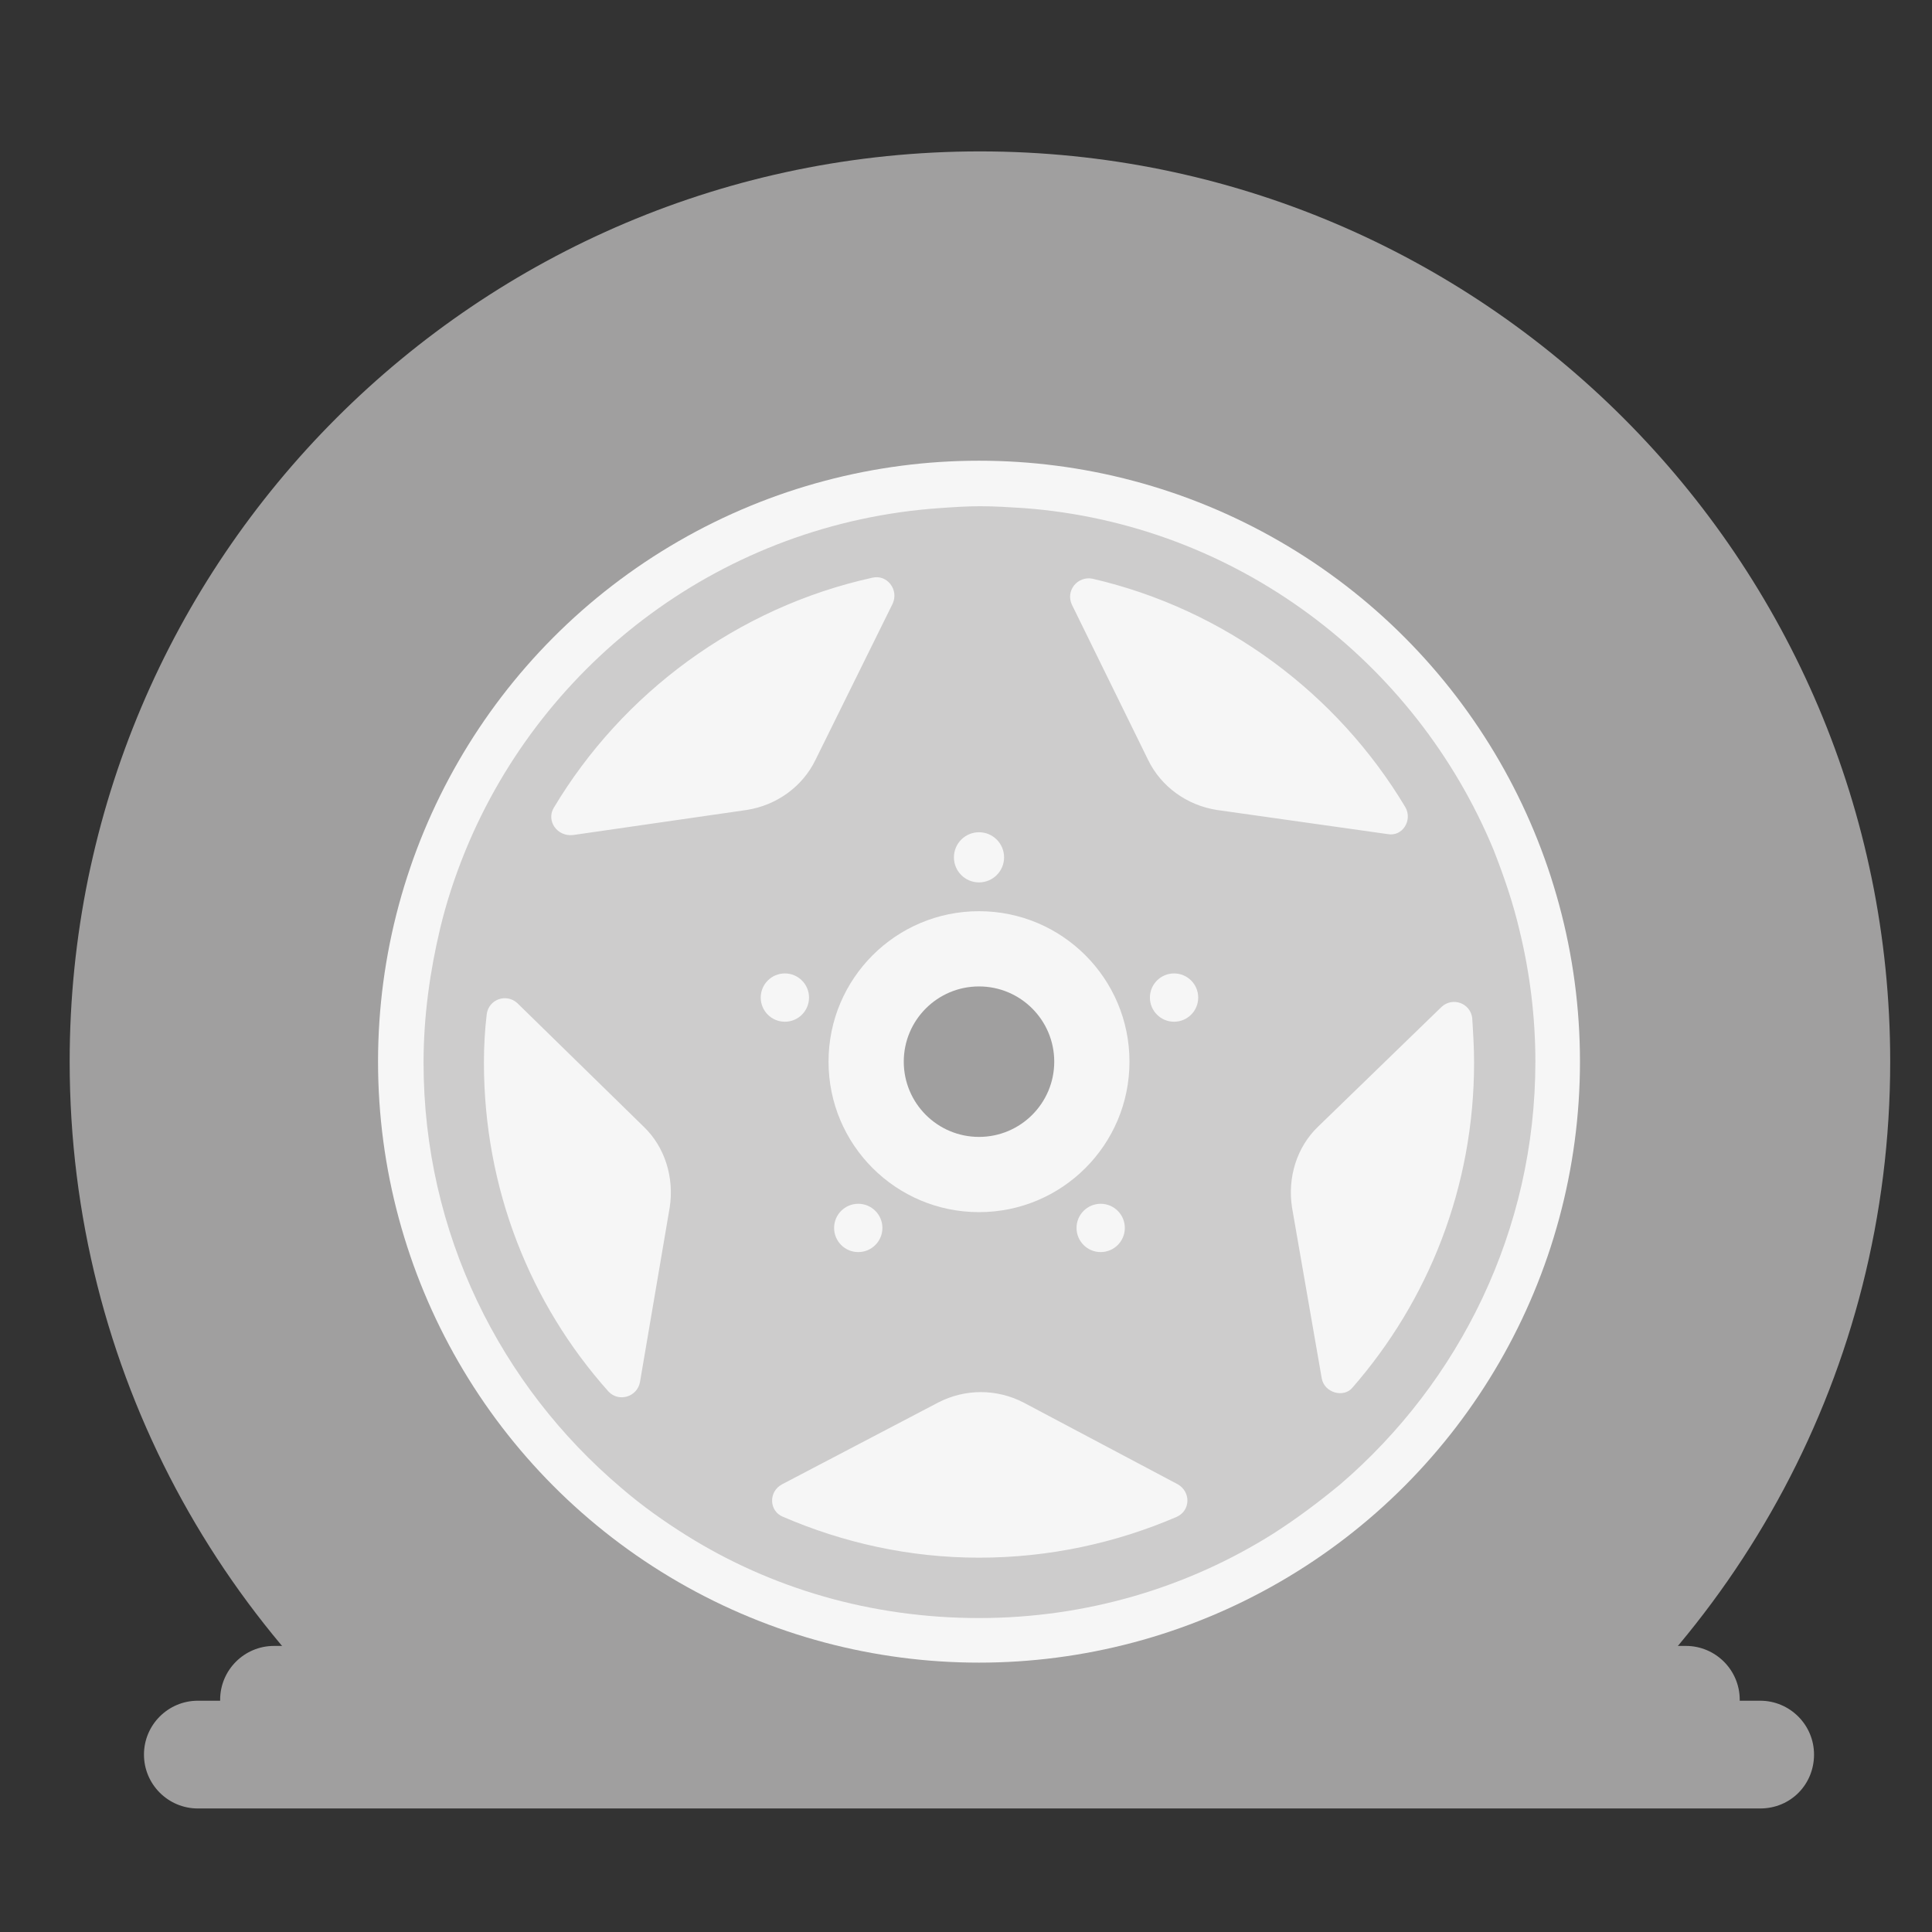
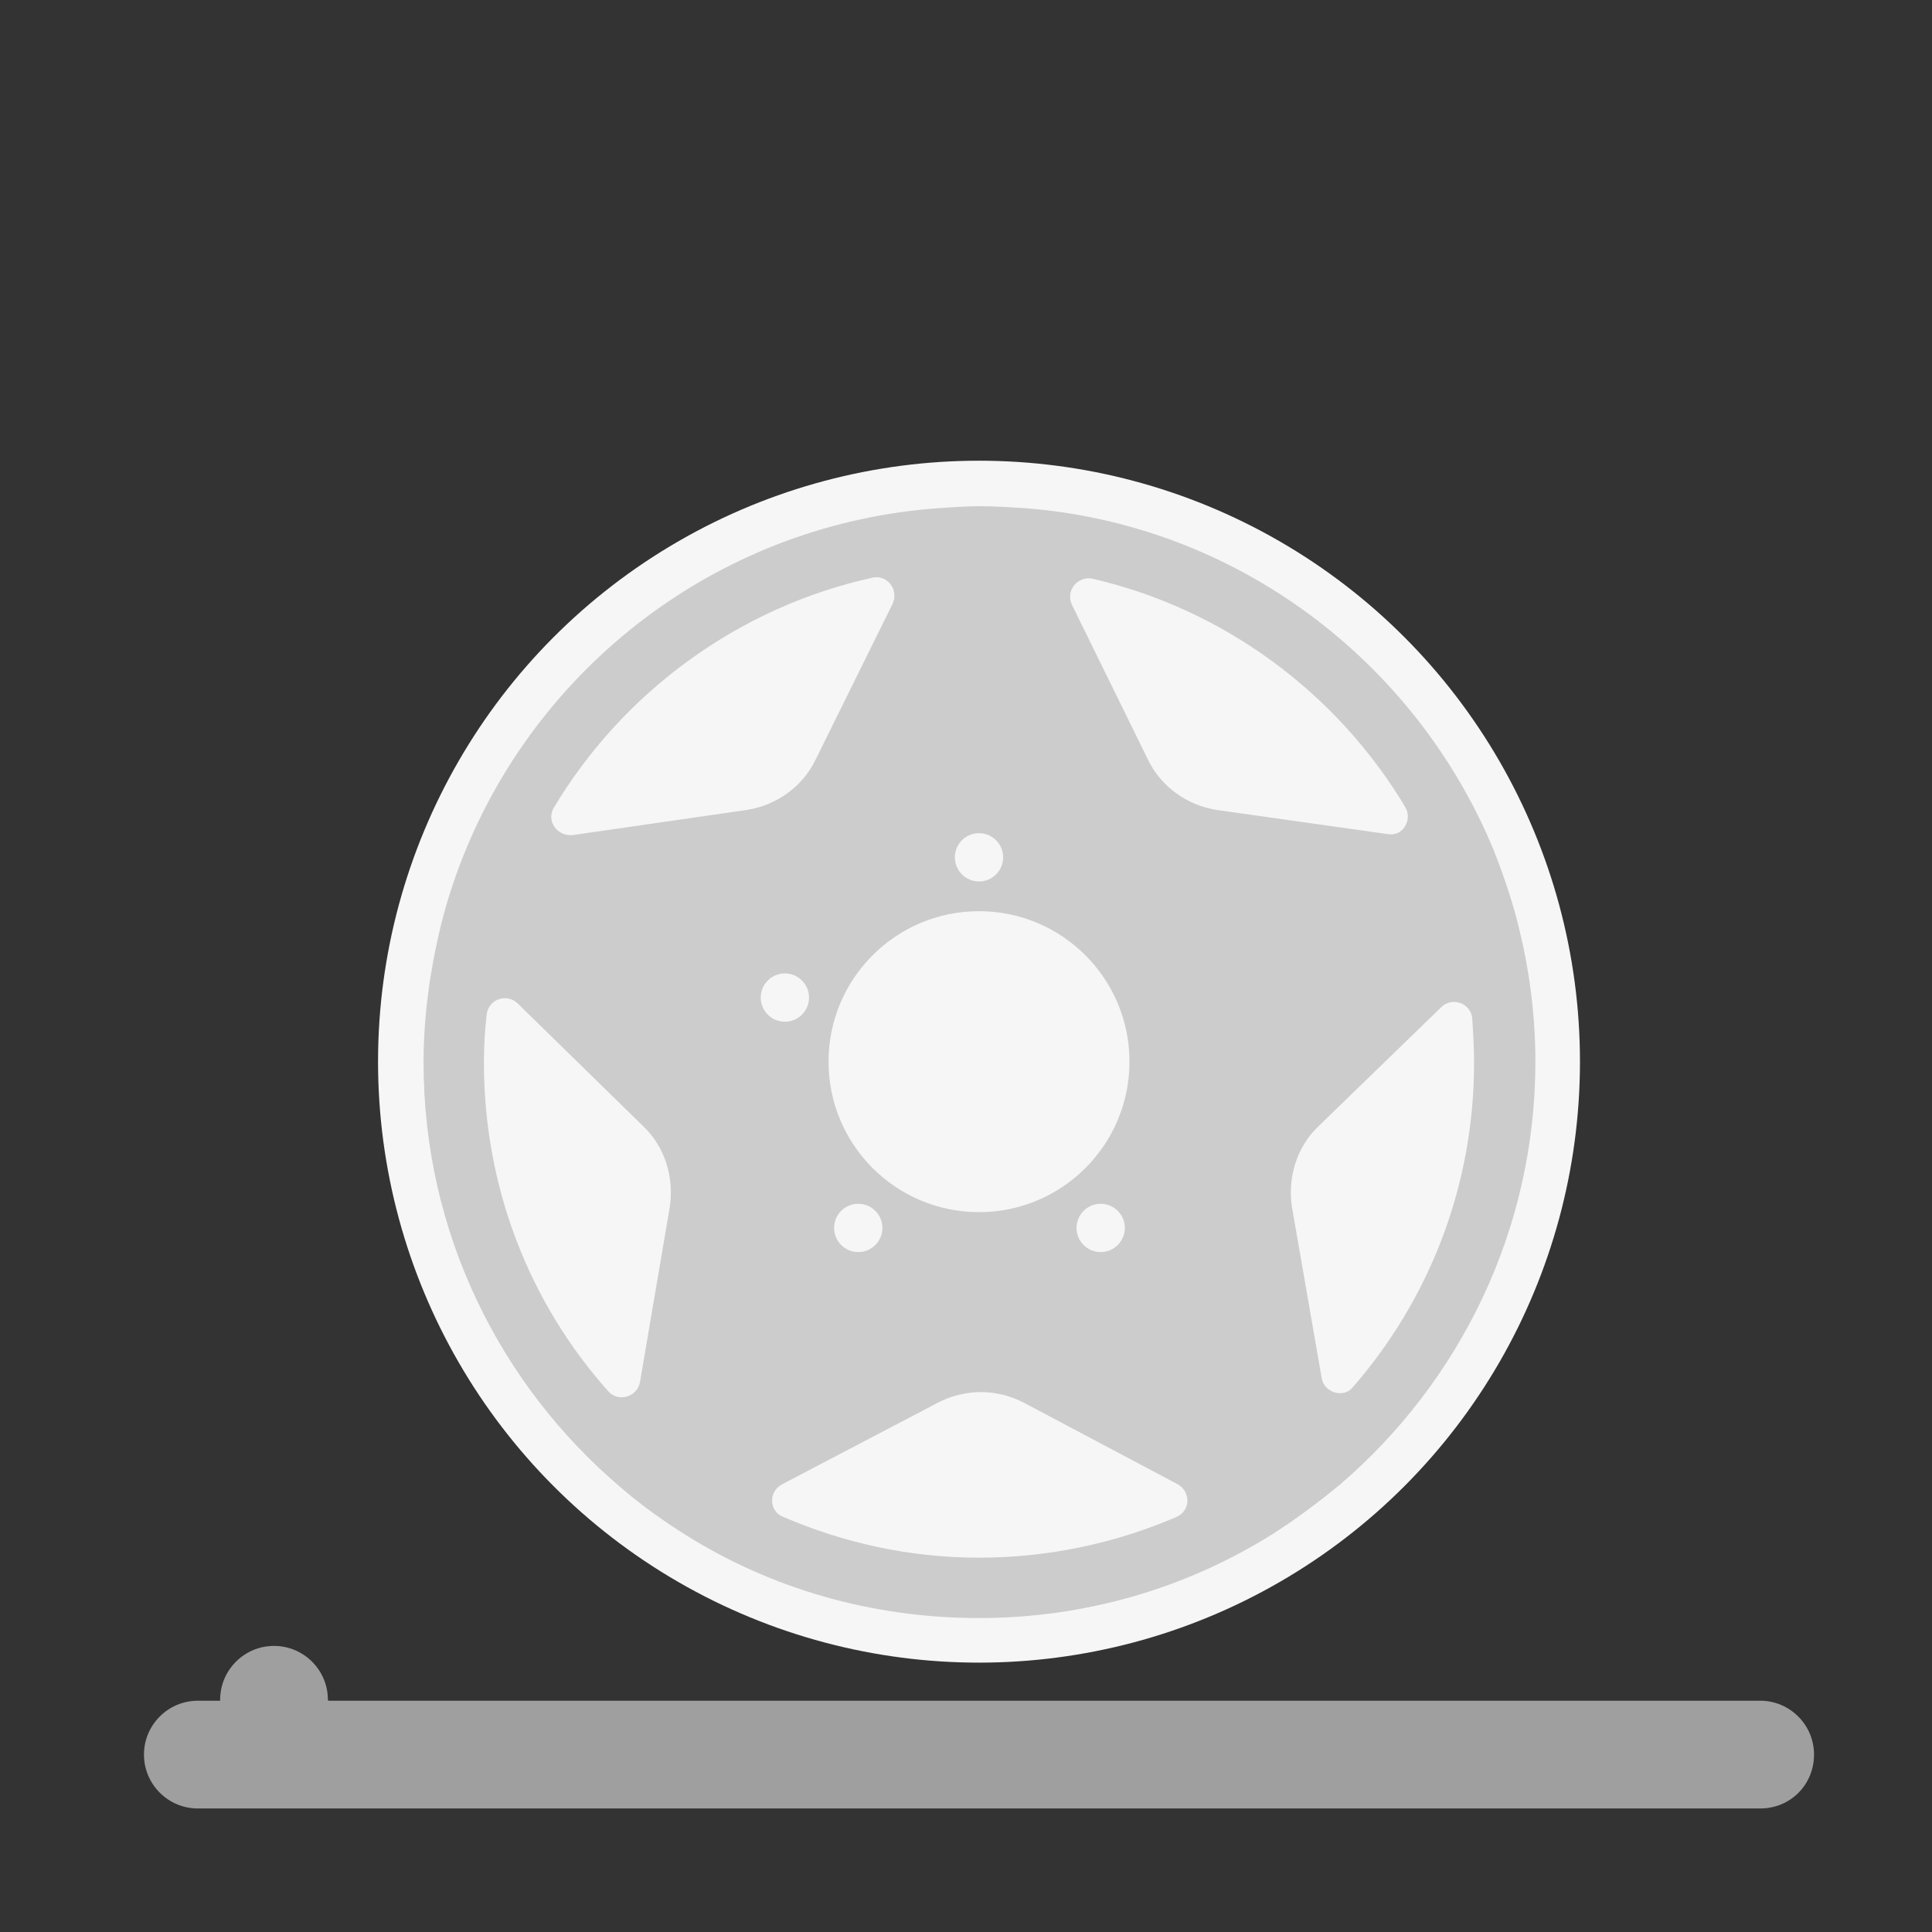
<svg xmlns="http://www.w3.org/2000/svg" version="1.1" id="Layer_1" x="0px" y="0px" viewBox="0 0 208 208" enable-background="new 0 0 208 208" xml:space="preserve">
  <rect x="0" y="0" width="208" height="208" fill="#333333" stroke="none" />
  <g>
-     <path fill="#A09F9F" d="M203.5,114.3c0-54.1-43.9-98-98-98s-98,43.9-98,98c0,33.2,16.5,62.6,41.9,80.3h112.3   C186.9,176.9,203.5,147.6,203.5,114.3z" />
    <path fill="none" d="M179.9,1" />
    <g>
      <path fill="#A09F9F" d="M189.5,194.7H21.3c-3.2,0-5.8-2.6-5.8-5.8s2.6-5.8,5.8-5.8h168.2c3.2,0,5.8,2.6,5.8,5.8    S192.8,194.7,189.5,194.7z" />
    </g>
    <g>
-       <path fill="#A09F9F" d="M181.5,188.8h-152c-3.2,0-5.8-2.6-5.8-5.8s2.6-5.8,5.8-5.8h152c3.2,0,5.8,2.6,5.8,5.8    S184.7,188.8,181.5,188.8z" />
+       <path fill="#A09F9F" d="M181.5,188.8h-152c-3.2,0-5.8-2.6-5.8-5.8s2.6-5.8,5.8-5.8c3.2,0,5.8,2.6,5.8,5.8    S184.7,188.8,181.5,188.8z" />
    </g>
    <circle fill="#F6F6F6" cx="105.4" cy="114.3" r="64.7" />
    <path fill="#CDCCCC" d="M163.6,100.2c-0.7-3-1.7-5.9-2.8-8.7c-8.4-20.3-27.7-35.1-50.6-36.8c-1.6-0.1-3.1-0.2-4.7-0.2   c-1.4,0-2.9,0.1-4.3,0.2C78,56.3,58.5,71.1,50.1,91.6c-1.1,2.7-2,5.4-2.7,8.3c-1.1,4.6-1.8,9.5-1.8,14.5c0,18.4,8.3,34.8,21.3,45.8   c2.2,1.9,4.6,3.6,7,5.1c9.1,5.7,19.9,8.9,31.5,8.9c11.6,0,22.5-3.3,31.7-9.1c2.5-1.6,4.9-3.4,7.2-5.3c12.8-11,21-27.3,21-45.5   C165.3,109.5,164.7,104.7,163.6,100.2z M72.1,130l-3.2,18.8c-0.3,1.6-2.3,2.2-3.4,1c-8.4-9.4-13.4-21.8-13.4-35.4   c0-1.8,0.1-3.5,0.3-5.2c0.2-1.6,2.1-2.3,3.3-1.2l13.6,13.3C71.6,123.5,72.6,126.8,72.1,130z M59.6,87C67,74.6,79.4,65.4,93.9,62.2   c1.6-0.4,2.9,1.3,2.2,2.8l-8.3,16.8c-1.4,2.9-4.2,4.9-7.4,5.4l-18.7,2.7C60,90.1,58.8,88.4,59.6,87z M105.4,167.7   c-7.5,0-14.6-1.6-21.1-4.4c-1.5-0.6-1.6-2.7-0.1-3.5L101,151c2.9-1.5,6.3-1.5,9.2,0l16.6,8.8c1.4,0.8,1.4,2.8-0.1,3.5   C120.2,166.1,113,167.7,105.4,167.7z M131,87.2c-3.2-0.5-6-2.5-7.4-5.4l-8.2-16.7c-0.7-1.5,0.6-3.1,2.2-2.8   c14.3,3.3,26.4,12.4,33.7,24.6c0.8,1.4-0.3,3.2-1.9,2.9L131,87.2z M142.3,148.4l-3.2-18.4c-0.5-3.2,0.5-6.5,2.8-8.7l13.3-12.9   c1.2-1.1,3.1-0.4,3.3,1.2c0.1,1.6,0.2,3.2,0.2,4.8c0,13.4-4.9,25.6-13.1,35C144.7,150.5,142.6,150,142.3,148.4z" />
    <circle fill="#F6F6F6" cx="105.4" cy="114.3" r="16.2" />
-     <circle fill="#A09F9F" cx="105.4" cy="114.3" r="8.1" />
    <g>
-       <circle fill="#F6F6F6" cx="105.4" cy="92.3" r="2.7" />
      <circle fill="#F6F6F6" cx="84.5" cy="107.4" r="2.6" />
      <circle fill="#F6F6F6" cx="92.4" cy="132.2" r="2.6" />
      <circle fill="#F6F6F6" cx="118.5" cy="132.2" r="2.6" />
-       <circle fill="#F6F6F6" cx="126.4" cy="107.4" r="2.6" />
      <circle fill="#F6F6F6" cx="105.4" cy="92.3" r="2.6" />
    </g>
  </g>
</svg>